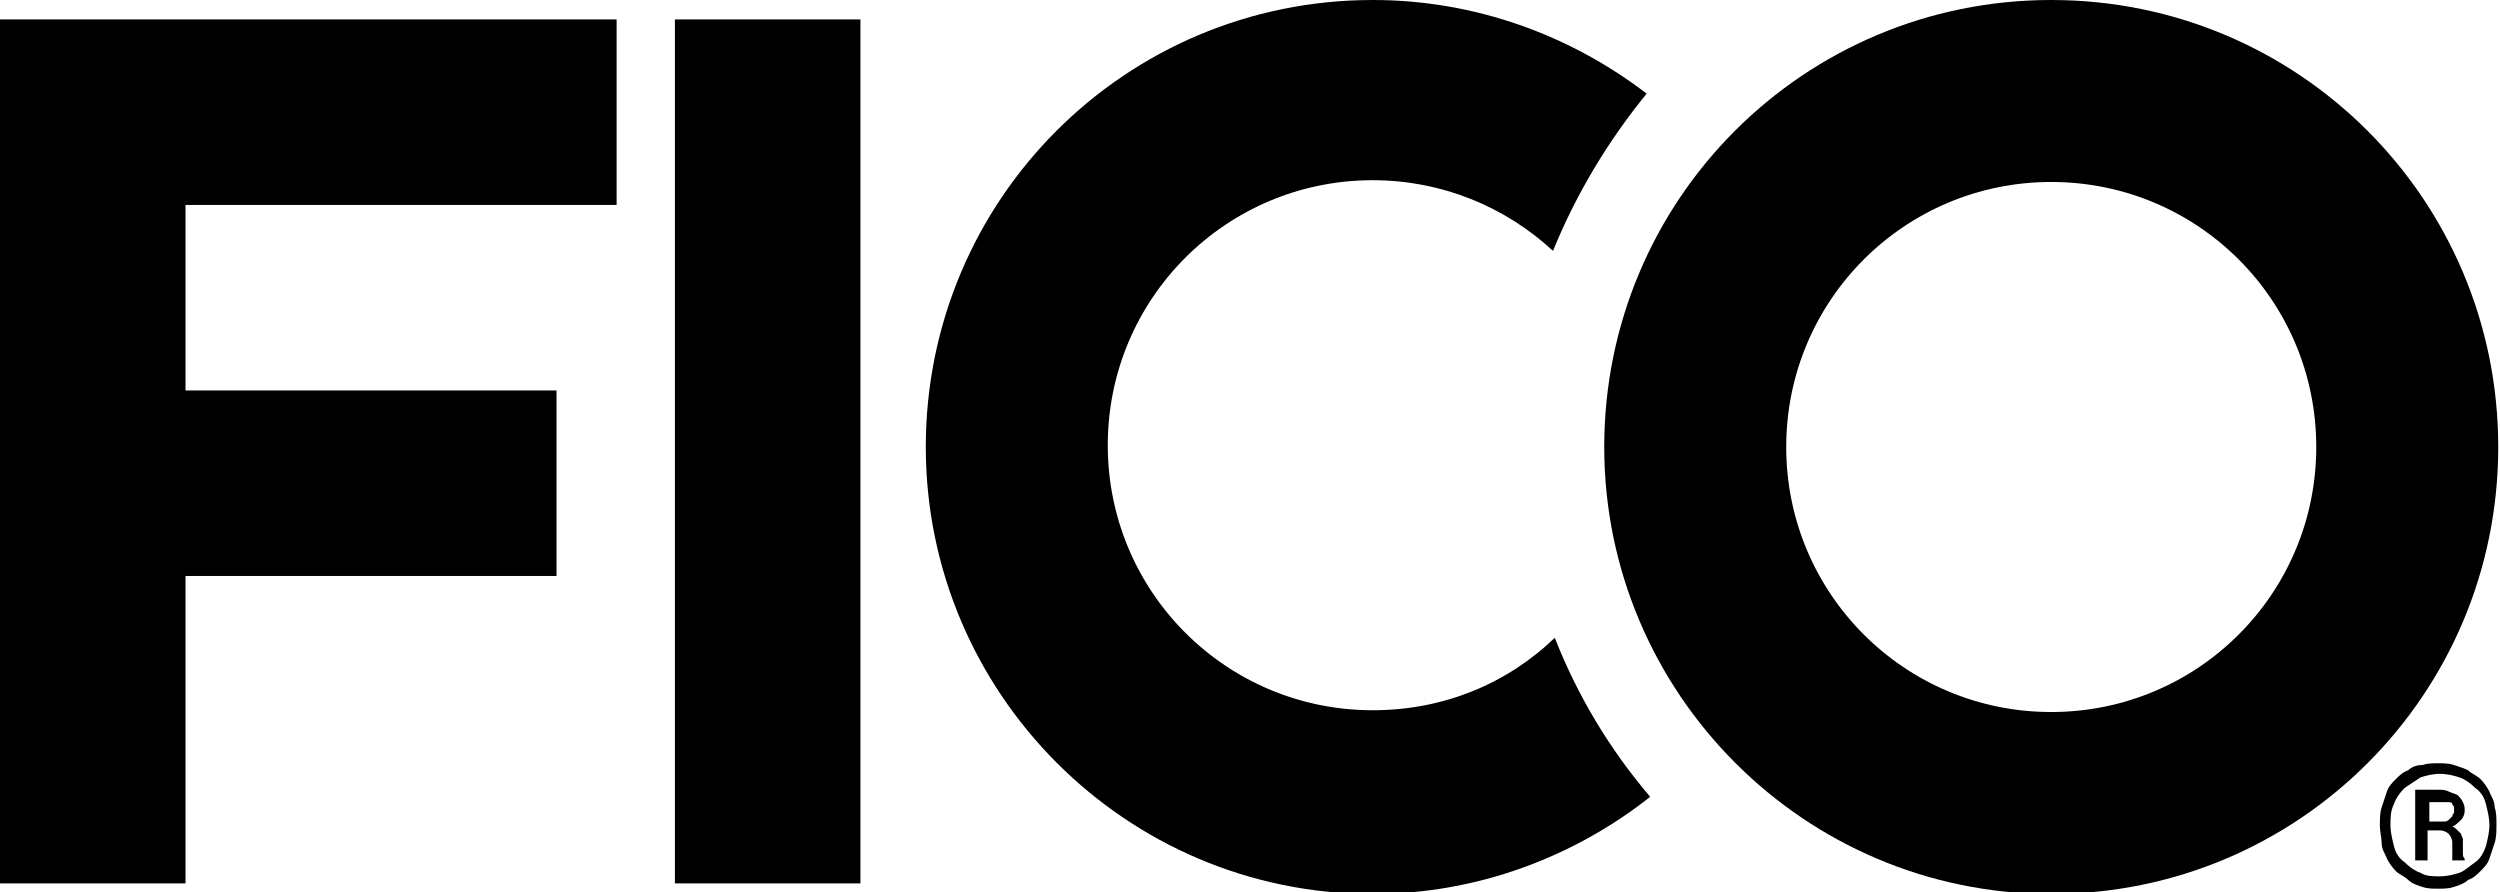
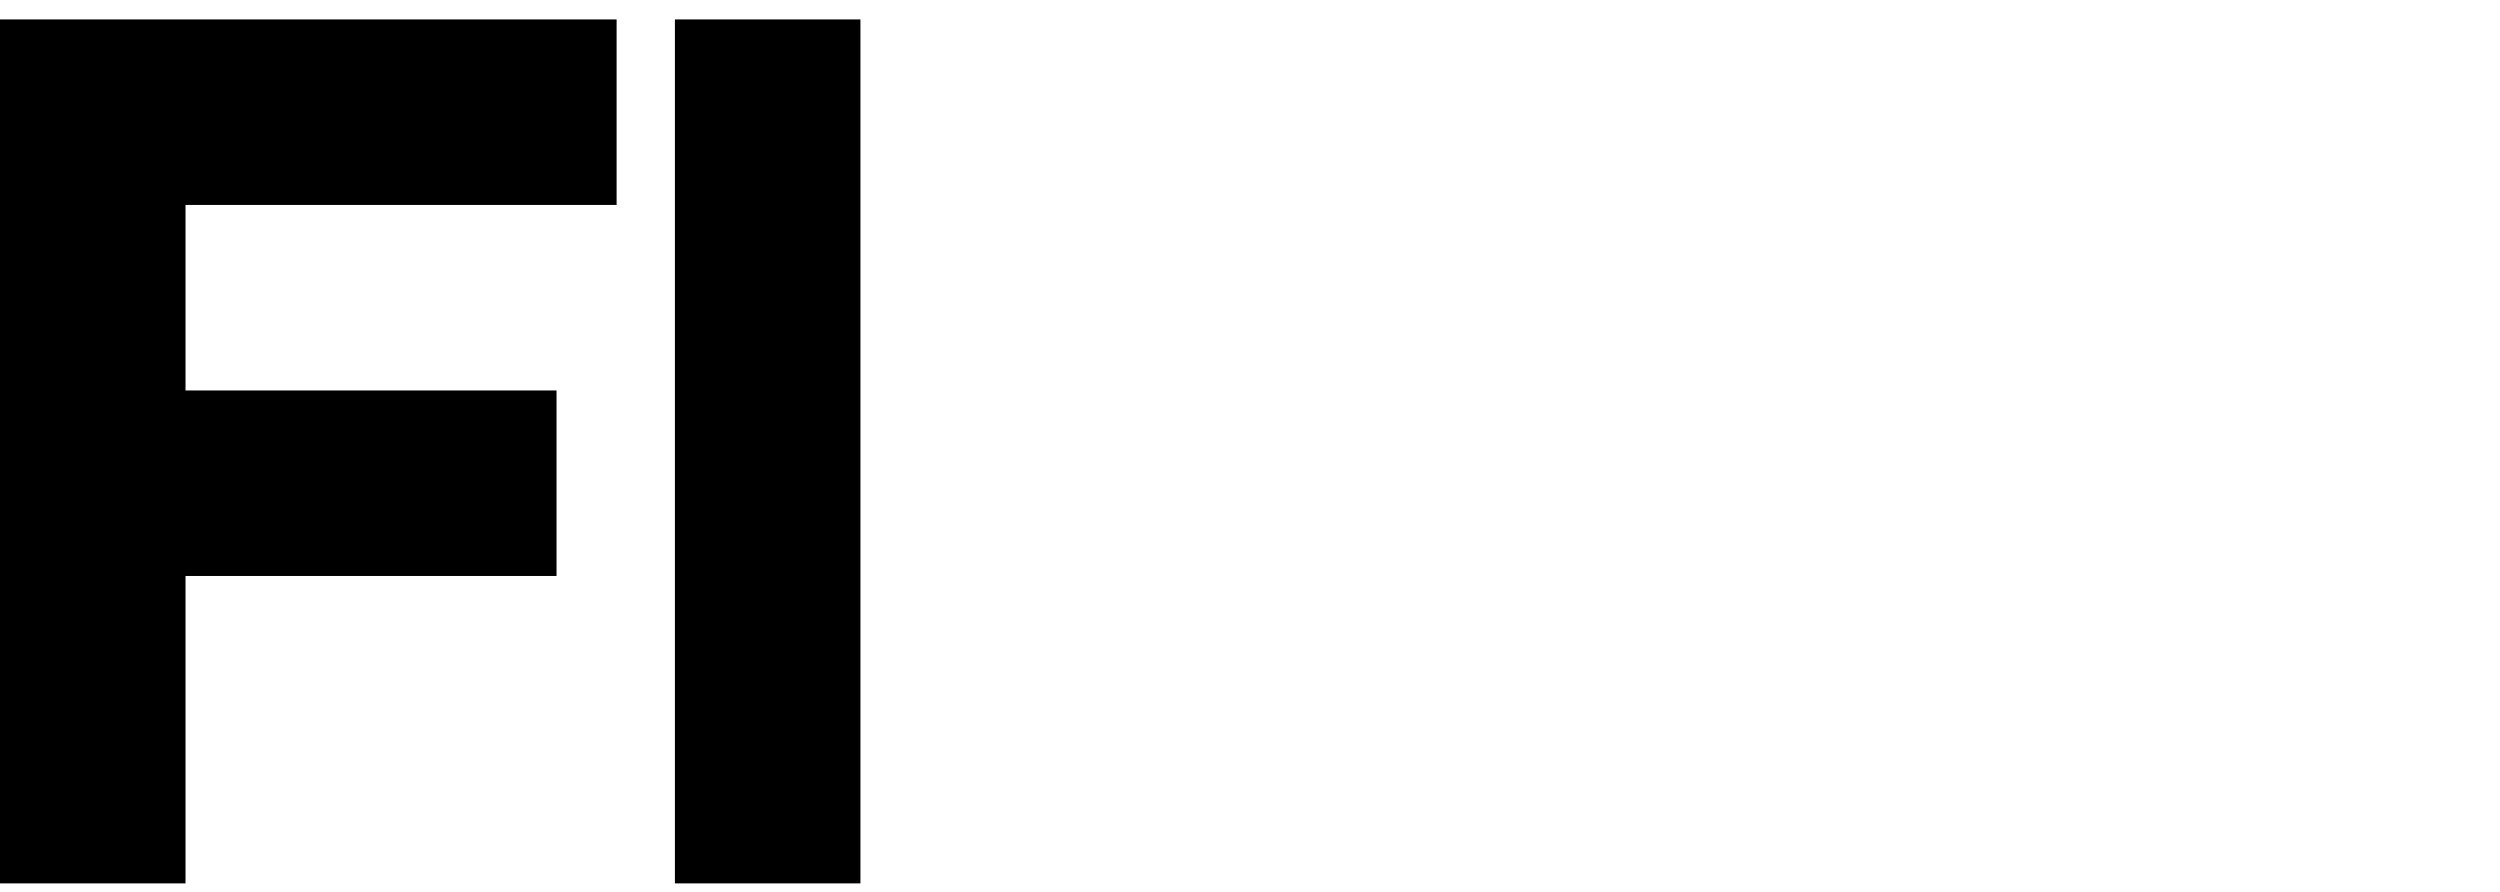
<svg xmlns="http://www.w3.org/2000/svg" version="1.1" id="Layer_1" x="0px" y="0px" viewBox="0 0 141.5 50.5" style="enable-background:new 0 0 141.5 50.5;" xml:space="preserve">
  <g>
    <g>
      <polygon points="34.9,11.6 34.9,1.1 0,1.1 0,50 10.5,50 10.5,32.6 31.5,32.6 31.5,22.1 10.5,22.1 10.5,11.6   " />
      <rect x="38.2" y="1.1" width="10.5" height="48.9" />
      <g>
-         <path d="M88,36.1c-2.7,2.6-6.3,4.1-10.3,4.1c-8.3,0-15-6.7-15-15c0-8.3,6.7-15,15-15c3.9,0,7.5,1.5,10.2,4C89.2,11,91,8,93.2,5.3     C88.9,2,83.5,0,77.7,0C63.7,0,52.4,11.3,52.4,25.3c0,13.9,11.3,25.3,25.3,25.3c5.9,0,11.4-2.1,15.7-5.5     C91.1,42.4,89.3,39.4,88,36.1" />
-         <path d="M116.1,0c-14,0-25.3,11.3-25.3,25.3c0,13.9,11.3,25.3,25.3,25.3c14,0,25.3-11.3,25.3-25.3C141.4,11.3,130.1,0,116.1,0      M116.1,40.3c-8.3,0-15-6.7-15-15c0-8.3,6.7-15,15-15c8.3,0,15,6.7,15,15C131.1,33.6,124.4,40.3,116.1,40.3" />
-       </g>
+         </g>
    </g>
    <g>
-       <path d="M134.7,46.7c0-0.3,0-0.7,0.1-1c0.1-0.3,0.2-0.6,0.3-0.9c0.1-0.3,0.3-0.5,0.5-0.7c0.2-0.2,0.4-0.4,0.7-0.5    c0.2-0.2,0.5-0.3,0.8-0.3c0.3-0.1,0.6-0.1,0.9-0.1c0.3,0,0.6,0,0.9,0.1c0.3,0.1,0.6,0.2,0.8,0.3c0.2,0.2,0.5,0.3,0.7,0.5    c0.2,0.2,0.4,0.5,0.5,0.7c0.1,0.3,0.3,0.5,0.3,0.9c0.1,0.3,0.1,0.6,0.1,1c0,0.3,0,0.7-0.1,1c-0.1,0.3-0.2,0.6-0.3,0.9    c-0.1,0.3-0.3,0.5-0.5,0.7c-0.2,0.2-0.4,0.4-0.7,0.5c-0.2,0.2-0.5,0.3-0.8,0.4c-0.3,0.1-0.6,0.1-0.9,0.1c-0.3,0-0.6,0-0.9-0.1    c-0.3-0.1-0.6-0.2-0.8-0.4c-0.2-0.2-0.5-0.3-0.7-0.5c-0.2-0.2-0.4-0.5-0.5-0.7c-0.1-0.3-0.3-0.5-0.3-0.9    C134.8,47.4,134.7,47.1,134.7,46.7z M135.3,46.7c0,0.4,0.1,0.8,0.2,1.2c0.1,0.4,0.3,0.7,0.6,0.9c0.3,0.3,0.6,0.5,0.9,0.6    c0.3,0.2,0.7,0.2,1.1,0.2s0.8-0.1,1.1-0.2s0.6-0.4,0.9-0.6s0.5-0.6,0.6-0.9c0.1-0.4,0.2-0.8,0.2-1.2c0-0.4-0.1-0.8-0.2-1.2    c-0.1-0.4-0.3-0.7-0.6-0.9c-0.3-0.3-0.6-0.5-0.9-0.6s-0.7-0.2-1.1-0.2s-0.8,0.1-1.1,0.2c-0.3,0.2-0.6,0.4-0.9,0.6    c-0.3,0.3-0.5,0.6-0.6,0.9C135.3,45.9,135.3,46.3,135.3,46.7z M137.4,47.1v1.6h-0.7v-4h1.3c0.2,0,0.4,0,0.6,0.1    c0.2,0.1,0.3,0.1,0.5,0.2c0.1,0.1,0.2,0.2,0.3,0.4c0.1,0.2,0.1,0.3,0.1,0.5c0,0.2-0.1,0.4-0.2,0.5c-0.1,0.1-0.3,0.3-0.5,0.4    c0.1,0,0.2,0.1,0.3,0.2c0.1,0.1,0.1,0.1,0.2,0.2c0,0.1,0.1,0.2,0.1,0.3c0,0.1,0,0.2,0,0.3V48c0,0.1,0,0.2,0,0.3    c0,0.1,0,0.2,0.1,0.3v0.1h-0.7c0,0,0-0.1,0-0.2c0-0.1,0-0.1,0-0.2c0-0.1,0-0.1,0-0.2s0-0.1,0-0.1v-0.3c0-0.2-0.1-0.4-0.2-0.5    c-0.1-0.1-0.3-0.2-0.5-0.2H137.4z M137.4,46.5h0.7c0.1,0,0.2,0,0.3,0c0.1,0,0.2-0.1,0.2-0.1s0.1-0.1,0.2-0.2    c0-0.1,0.1-0.2,0.1-0.2c0-0.1,0-0.2,0-0.3c0-0.1-0.1-0.1-0.1-0.2s-0.2-0.1-0.3-0.1c-0.1,0-0.2,0-0.4,0h-0.6V46.5z" />
-     </g>
+       </g>
  </g>
</svg>